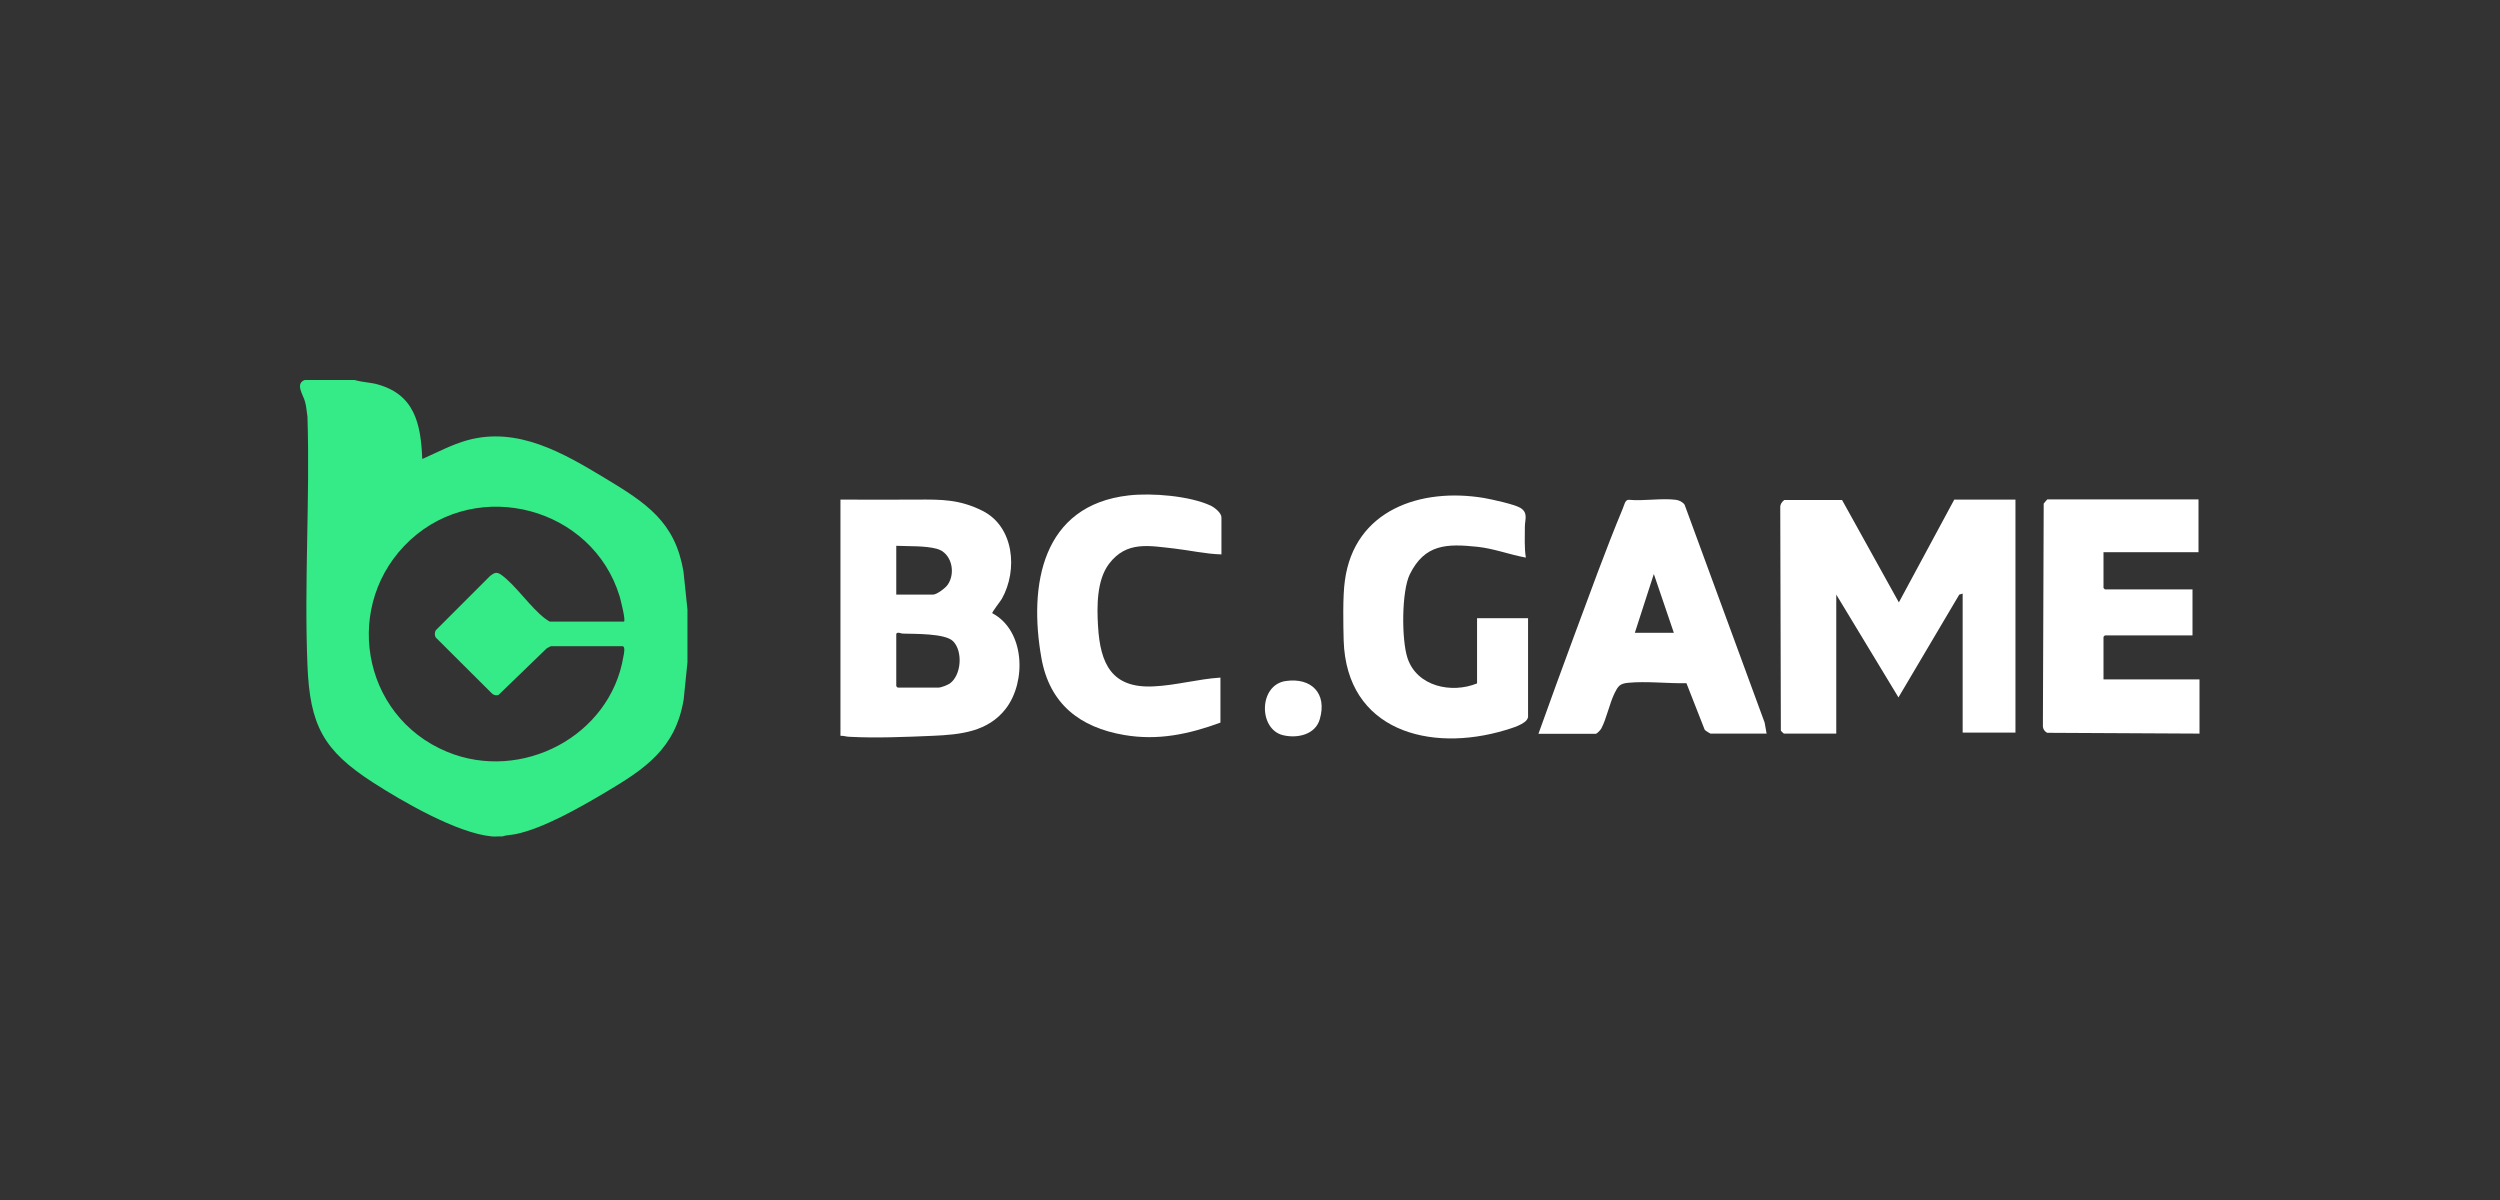
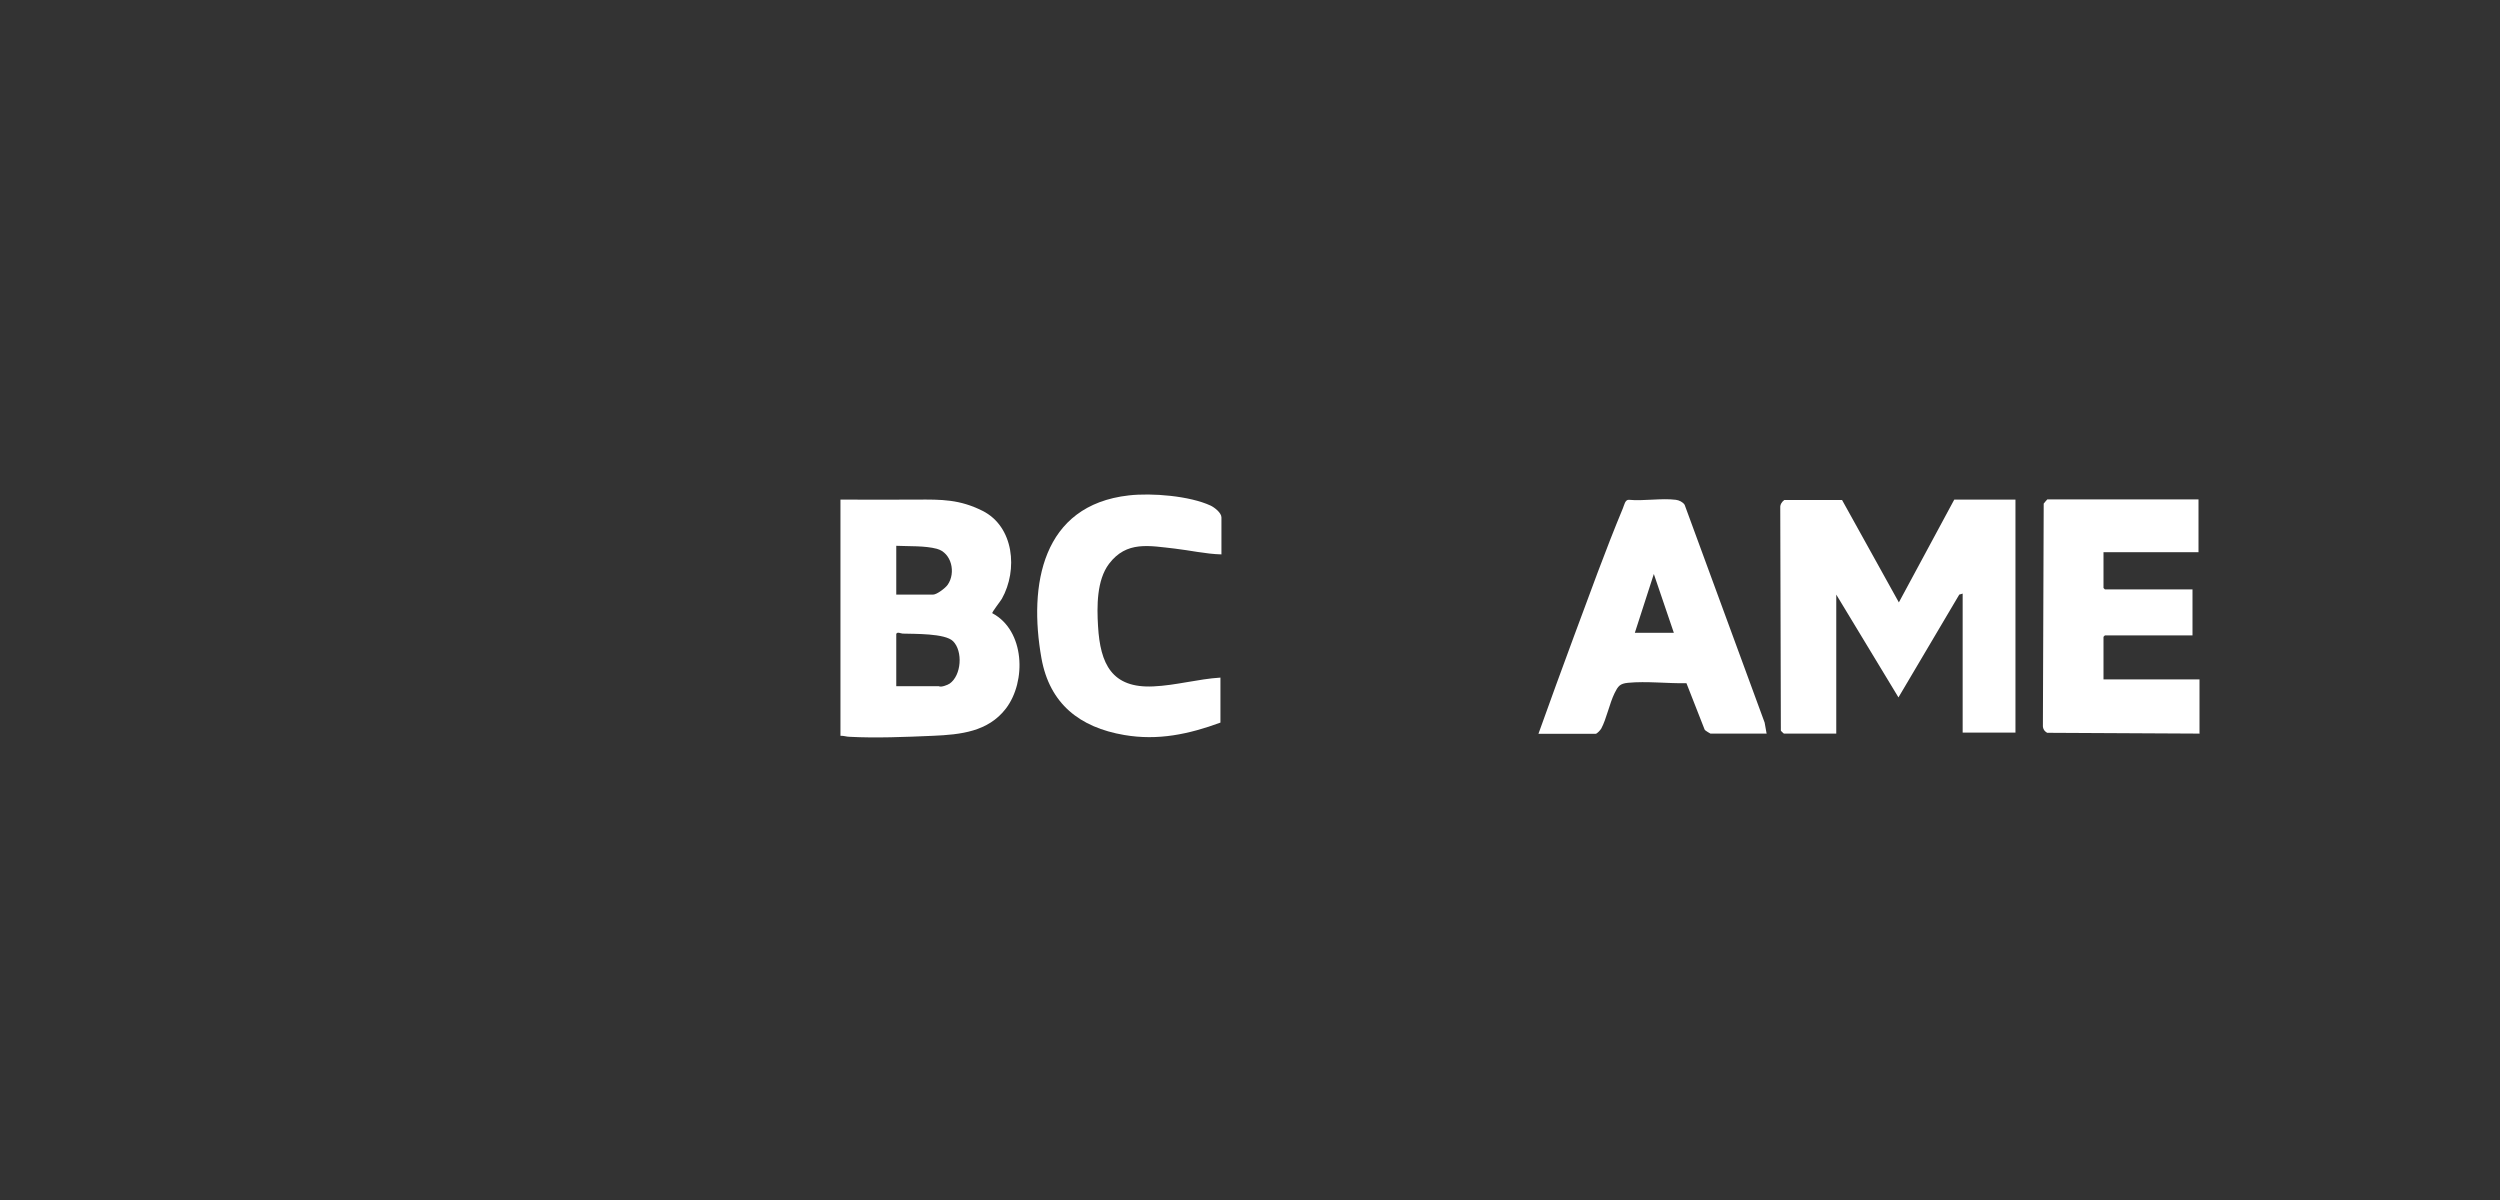
<svg xmlns="http://www.w3.org/2000/svg" width="125" height="60" viewBox="0 0 125 60" fill="none">
  <rect x="0" y="0" width="125" height="60" fill="#333333" stroke="none" />
  <path d="M109.985 36.68L102.355 36.64C102.215 36.56 102.135 36.43 102.145 36.26L102.185 25.18C102.185 25.18 102.355 24.97 102.365 24.97H109.925V27.61H105.175V29.4L105.245 29.47H109.625V31.77H105.245L105.175 31.84V33.97H109.975V36.66L109.985 36.68Z" fill="white" />
  <path d="M89.193 36.68C89.193 36.68 89.053 36.56 89.043 36.53L89.013 25.39C89.003 25.23 89.083 25.1 89.213 25H92.103L94.943 30.12L97.713 24.98H100.773V36.63H98.133V29.68L97.963 29.73L94.923 34.87L91.813 29.73V36.68H89.193Z" fill="white" />
-   <path d="M42.023 24.98C43.283 24.98 44.553 24.99 45.823 24.98C47.093 24.97 47.983 24.97 49.123 25.54C50.703 26.33 50.903 28.5 50.093 29.94C50.023 30.06 49.583 30.62 49.613 30.66C51.243 31.52 51.333 34.07 50.293 35.43C49.403 36.59 48.023 36.73 46.653 36.79C45.283 36.85 43.773 36.91 42.483 36.84C42.323 36.84 42.183 36.78 42.023 36.79V24.98ZM44.813 29.73H46.653C46.843 29.73 47.273 29.4 47.383 29.24C47.803 28.64 47.583 27.64 46.843 27.44C46.243 27.28 45.443 27.32 44.813 27.29V29.74V29.73ZM44.813 31.71V34.31L44.883 34.38H46.943C47.043 34.38 47.383 34.25 47.483 34.18C48.073 33.77 48.153 32.56 47.653 32.06C47.253 31.66 45.713 31.7 45.133 31.68C45.053 31.68 44.853 31.57 44.813 31.7V31.71Z" fill="white" />
+   <path d="M42.023 24.98C43.283 24.98 44.553 24.99 45.823 24.98C47.093 24.97 47.983 24.97 49.123 25.54C50.703 26.33 50.903 28.5 50.093 29.94C50.023 30.06 49.583 30.62 49.613 30.66C51.243 31.52 51.333 34.07 50.293 35.43C49.403 36.59 48.023 36.73 46.653 36.79C45.283 36.85 43.773 36.91 42.483 36.84C42.323 36.84 42.183 36.78 42.023 36.79V24.98ZM44.813 29.73H46.653C46.843 29.73 47.273 29.4 47.383 29.24C47.803 28.64 47.583 27.64 46.843 27.44C46.243 27.28 45.443 27.32 44.813 27.29V29.74V29.73ZM44.813 31.71V34.31H46.943C47.043 34.38 47.383 34.25 47.483 34.18C48.073 33.77 48.153 32.56 47.653 32.06C47.253 31.66 45.713 31.7 45.133 31.68C45.053 31.68 44.853 31.57 44.813 31.7V31.71Z" fill="white" />
  <path d="M88.342 36.68H85.522C85.522 36.68 85.262 36.54 85.232 36.48L84.322 34.16C83.392 34.18 82.322 34.05 81.402 34.14C80.992 34.18 80.902 34.31 80.732 34.65C80.472 35.18 80.322 35.95 80.062 36.43C80.022 36.5 79.852 36.69 79.782 36.69H76.922C77.502 35.07 78.092 33.45 78.692 31.83C79.482 29.71 80.272 27.51 81.142 25.42C81.212 25.26 81.252 24.98 81.442 24.99C82.182 25.06 83.072 24.9 83.792 24.99C83.952 25.01 84.142 25.1 84.232 25.24L88.232 36.13L88.332 36.69L88.342 36.68ZM83.692 31.64L82.692 28.7L81.742 31.64H83.702H83.692Z" fill="white" />
-   <path d="M76.394 35.88C76.323 36.21 75.543 36.42 75.254 36.51C71.493 37.64 67.323 36.54 67.183 32.02C67.163 31.21 67.133 29.81 67.243 29.04C67.713 25.49 71.043 24.37 74.204 24.9C74.594 24.97 75.704 25.21 76.013 25.39C76.424 25.64 76.243 25.98 76.243 26.34C76.243 26.84 76.213 27.4 76.293 27.88C75.474 27.73 74.704 27.43 73.874 27.34C72.334 27.18 71.243 27.2 70.493 28.71C70.073 29.56 70.073 31.99 70.374 32.9C70.844 34.33 72.584 34.69 73.853 34.17V30.91H76.403V35.88H76.394Z" fill="white" />
  <path d="M61.072 27.72C60.292 27.7 59.512 27.52 58.742 27.43C57.462 27.29 56.332 27.03 55.452 28.19C54.832 29.01 54.842 30.32 54.902 31.31C55.012 33.19 55.582 34.42 57.672 34.32C58.792 34.27 59.902 33.95 61.022 33.88V36.13C59.442 36.71 57.902 37.04 56.212 36.75C53.982 36.37 52.482 35.19 52.072 32.91C51.422 29.25 52.092 25.26 56.442 24.77C57.592 24.64 59.472 24.79 60.532 25.28C60.722 25.37 61.072 25.64 61.072 25.87V27.71V27.72Z" fill="white" />
-   <path d="M64.292 34.05C65.572 33.87 66.362 34.67 65.992 35.95C65.772 36.74 64.862 36.93 64.152 36.76C62.912 36.46 62.932 34.24 64.292 34.05Z" fill="white" />
-   <path d="M17.753 19.01C18.093 19.1 18.463 19.12 18.803 19.2C20.723 19.69 21.043 21.17 21.113 22.95C21.863 22.62 22.583 22.23 23.373 22.01C25.893 21.32 28.163 22.65 30.253 23.91C32.343 25.17 33.753 26.1 34.173 28.57L34.373 30.48V33.11L34.183 34.98C33.773 37.42 32.273 38.43 30.283 39.61C29.033 40.35 27.163 41.43 25.763 41.71C25.553 41.75 25.323 41.75 25.123 41.82C24.943 41.81 24.753 41.84 24.583 41.82C22.863 41.66 20.113 40.07 18.643 39.12C16.163 37.52 15.493 36.26 15.373 33.27C15.203 29.17 15.503 24.95 15.373 20.84C15.333 20.59 15.323 20.34 15.253 20.09C15.163 19.74 14.743 19.19 15.233 19H17.773L17.753 19.01ZM31.193 31.08C31.313 31.08 31.013 29.93 30.983 29.82C29.623 25.36 23.913 23.86 20.513 27C17.113 30.14 18.013 35.79 22.353 37.59C26.073 39.13 30.523 36.81 31.173 32.81C31.193 32.72 31.283 32.31 31.123 32.31H27.543C27.543 32.31 27.373 32.39 27.333 32.42L24.933 34.74C24.783 34.8 24.643 34.74 24.543 34.62L21.793 31.88C21.723 31.78 21.723 31.62 21.793 31.51L24.513 28.79C24.723 28.63 24.833 28.58 25.063 28.74C25.783 29.26 26.513 30.36 27.243 30.92C27.283 30.95 27.473 31.08 27.493 31.08H31.193Z" fill="#34EB88" />
</svg>